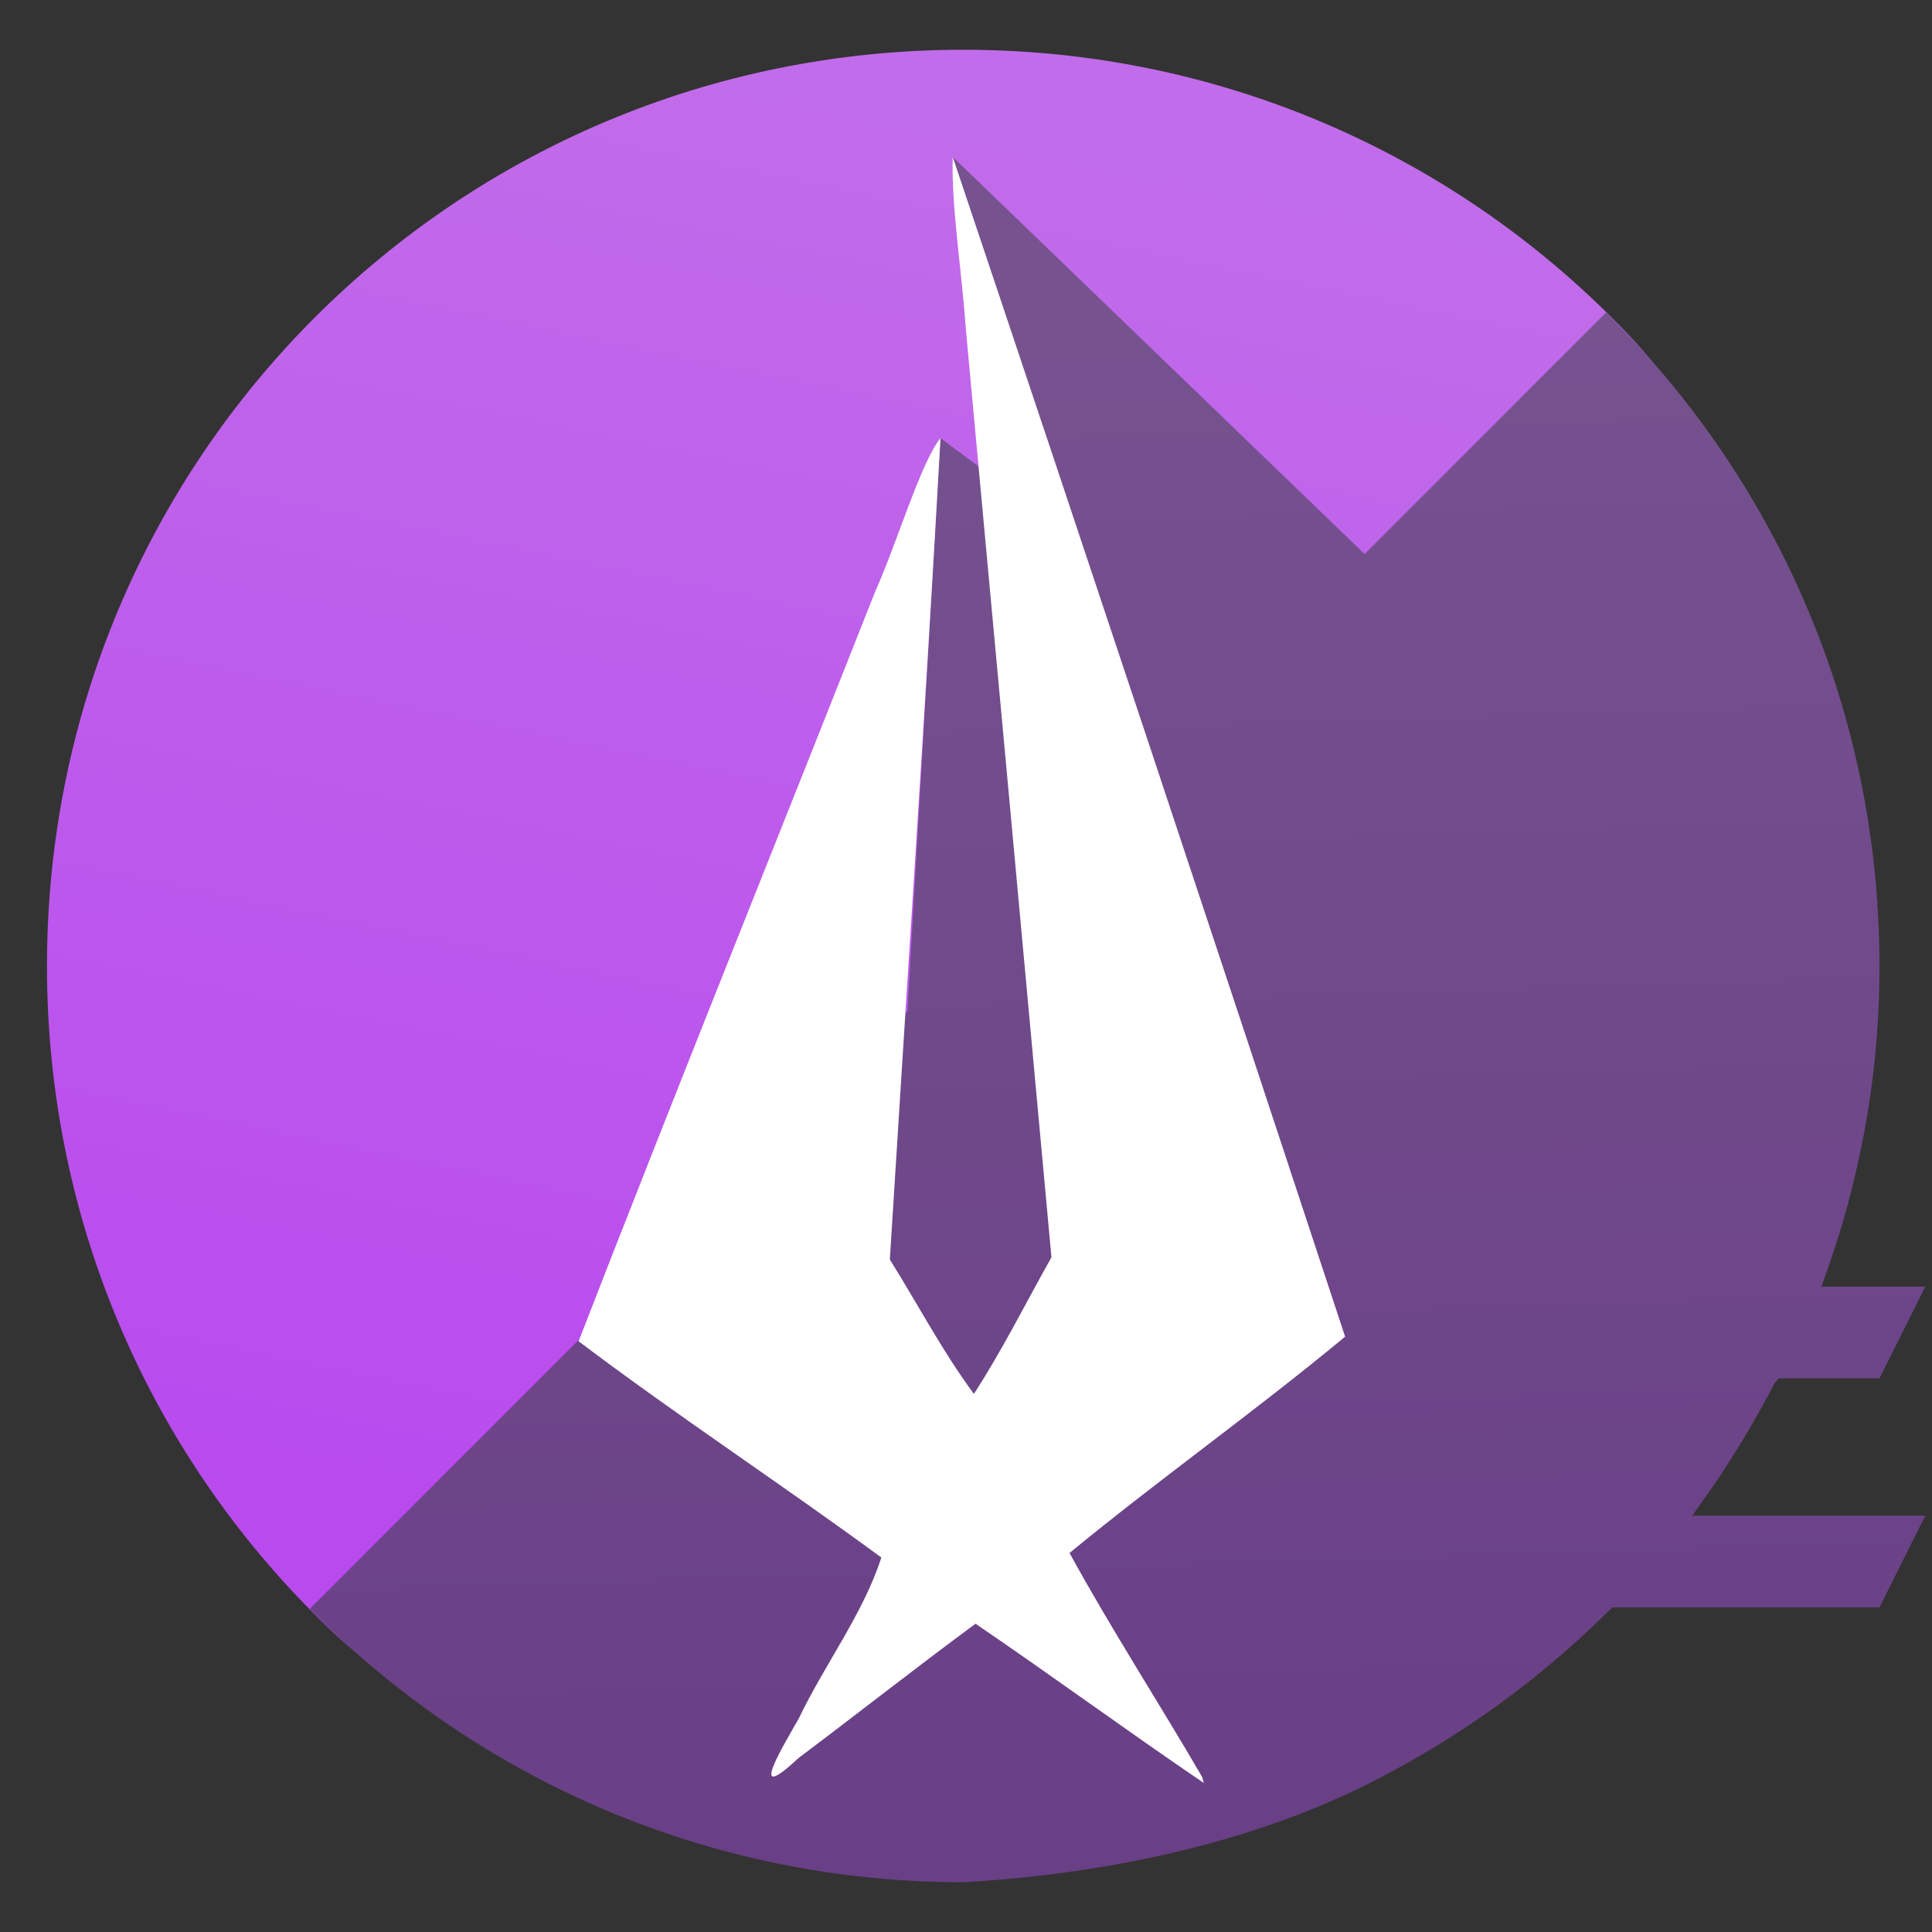
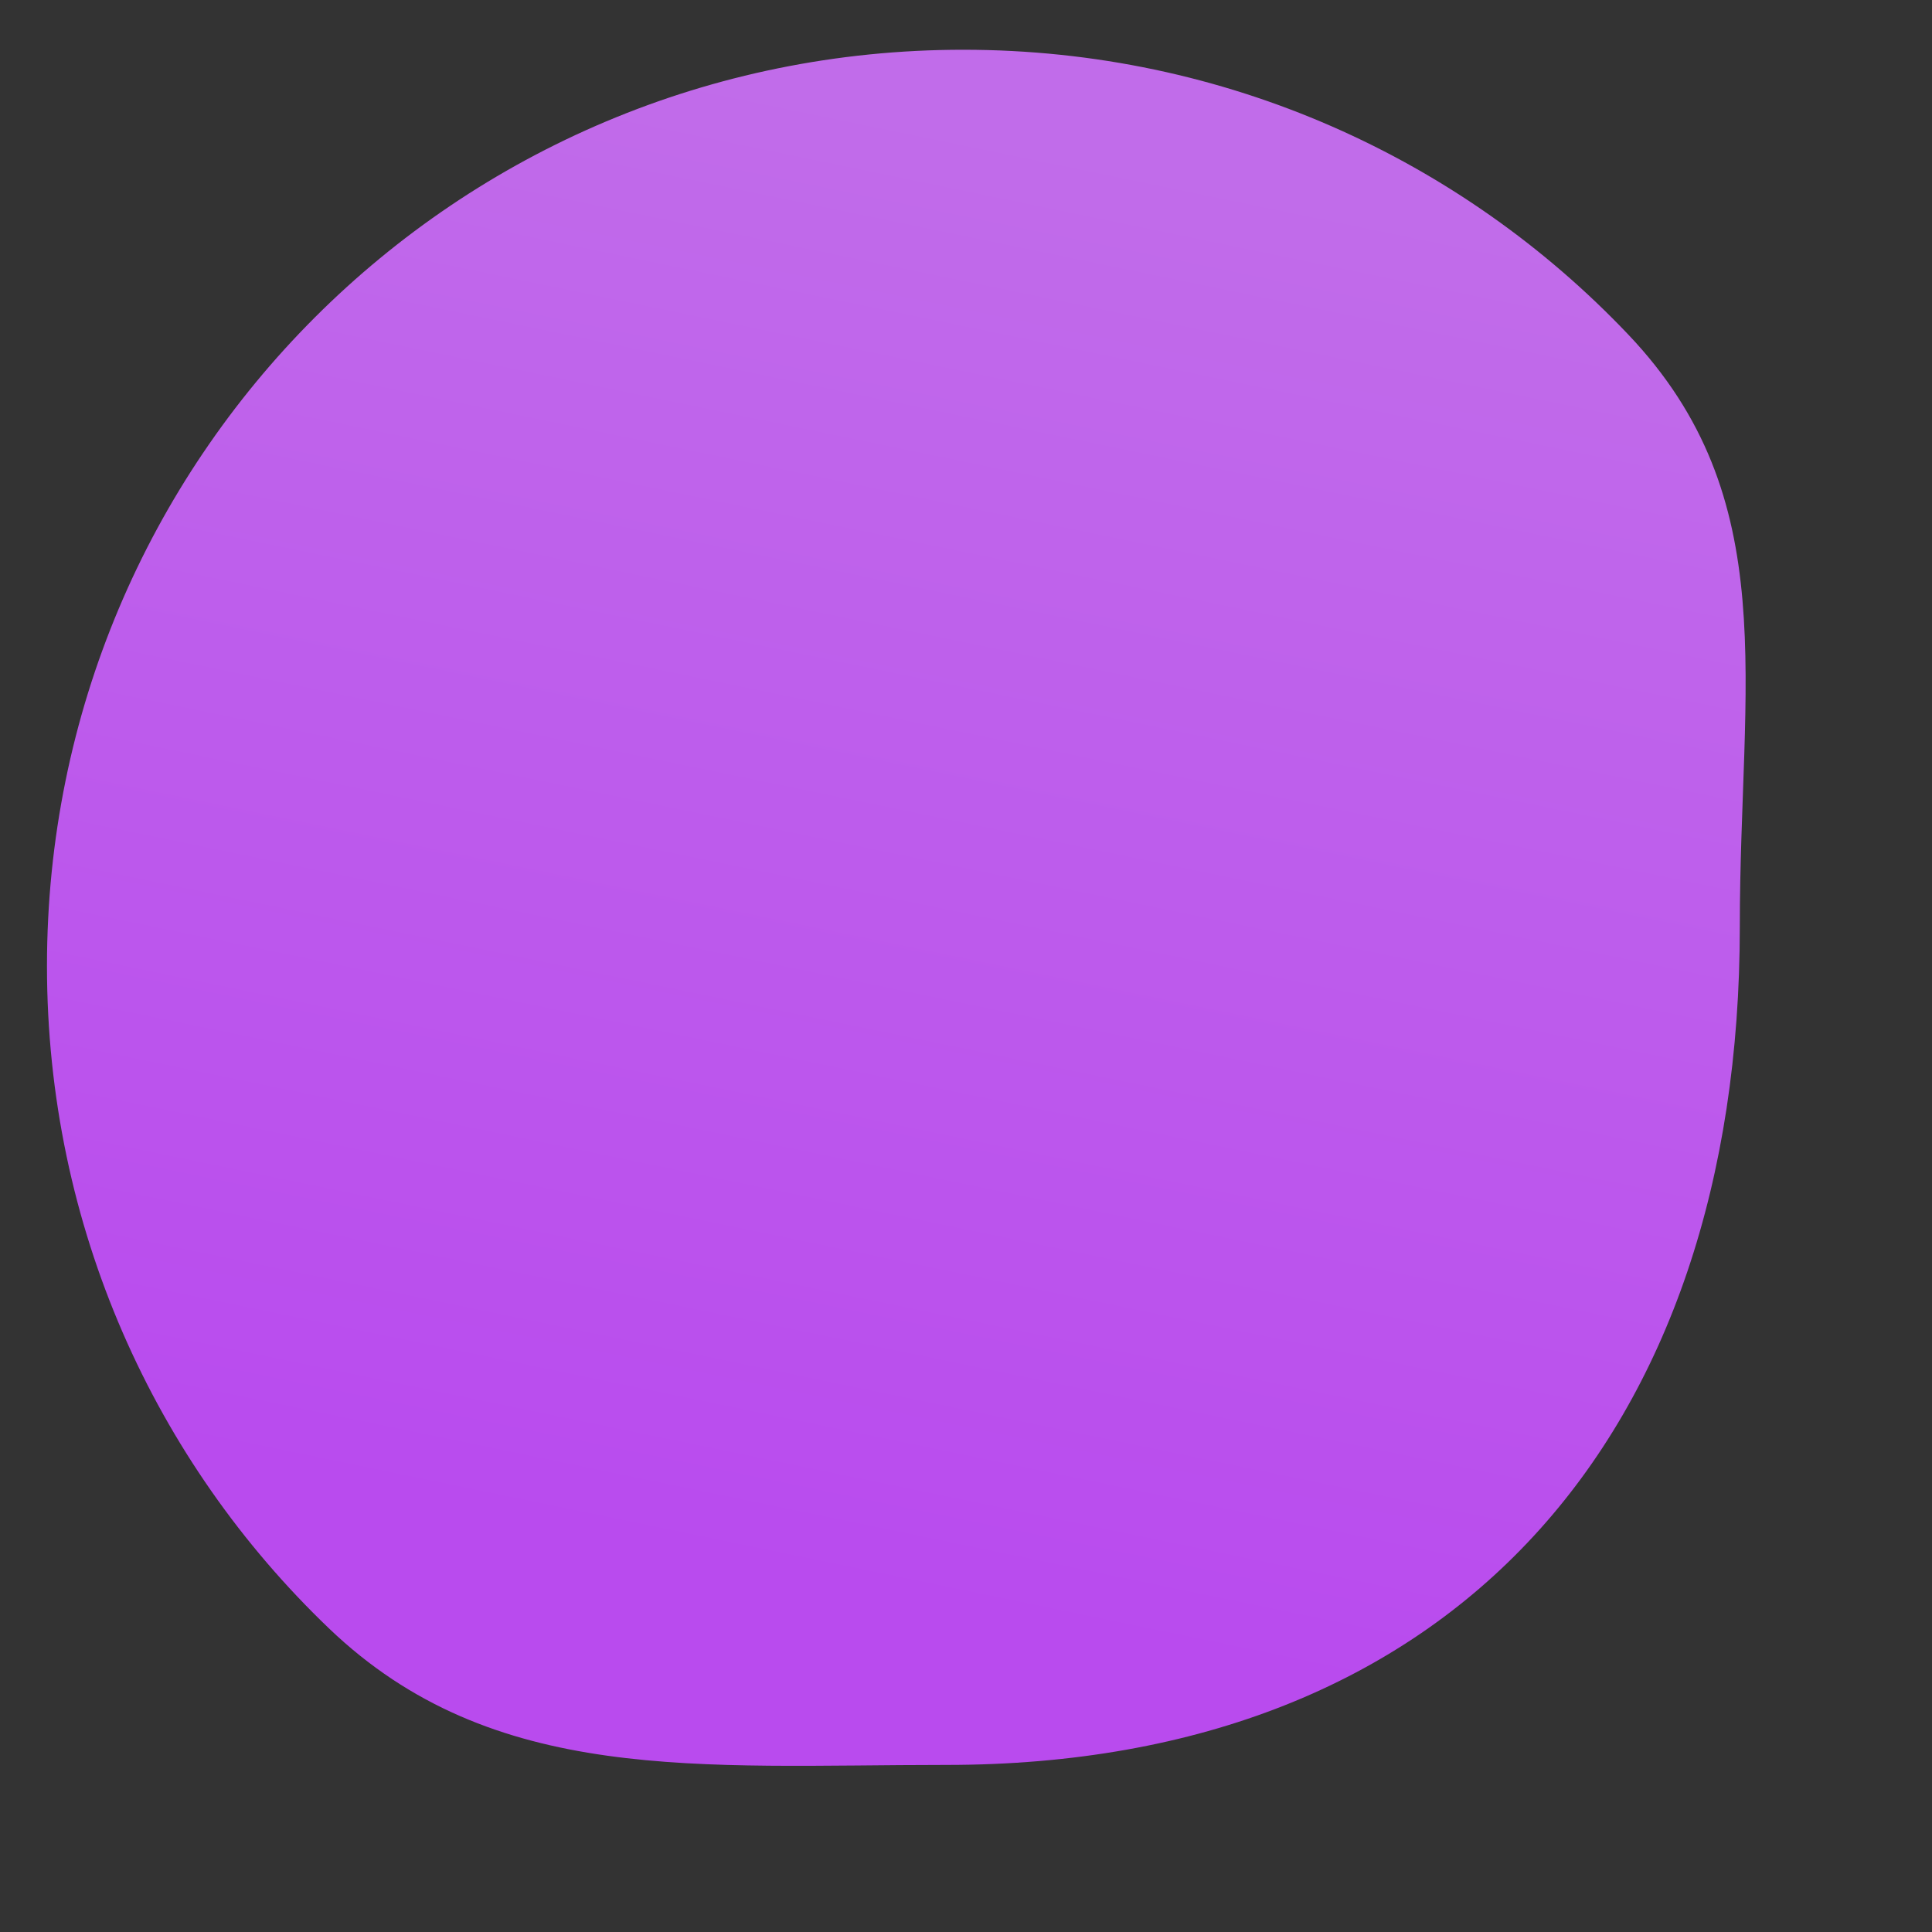
<svg xmlns="http://www.w3.org/2000/svg" clip-rule="evenodd" fill-rule="evenodd" stroke-linejoin="round" stroke-miterlimit="2" viewBox="0 0 48 48">
  <rect x="0" y="0" width="48" height="48" fill="#333333" stroke="none" />
  <linearGradient id="a" x2="1" gradientTransform="matrix(7.623 -35.092 35.092 7.623 7.206 36.328)" gradientUnits="userSpaceOnUse">
    <stop stop-color="#b94bee" offset="0" />
    <stop stop-color="#c16cea" offset="1" />
  </linearGradient>
  <linearGradient id="b" x2="1" gradientTransform="matrix(-.68 -38.022 38.022 -.68 29.742 45.883)" gradientUnits="userSpaceOnUse">
    <stop stop-color="#693f86" offset="0" />
    <stop stop-color="#76528f" offset="1" />
  </linearGradient>
  <g fill-rule="nonzero">
-     <path d="m23.931 1.236c6.52 0 12.383 2.714 16.525 7.078 3.87 4.077 2.769 8.623 2.769 14.714 0 12.612-7.099 20.821-19.711 20.821-6.128 0-11.26.517-15.344-3.395-4.321-4.139-7.003-9.971-7.003-16.454 0-12.611 10.153-22.764 22.764-22.764z" fill="url(#a)" />
-     <path d="m40.057 39.935-.149.147c-1.697 1.672-3.602 3.042-5.647 4.099-2.879 1.511-6.528 2.368-10.33 2.583-6.373 0-12.111-2.599-16.235-6.791l14.85-14.85.82-14.239 1.277.951.837-2.498-1.809-5.438 10.232 9.866 6-6c4.193 4.124 6.792 9.862 6.792 16.235 0 2.81-.516 5.49-1.445 7.967h2.583l-1.138 2.277h-2.497l-.091.091c-.527 1.013-1.195 2.117-1.838 3.001-.089.122-.164.232-.22.322h5.784l-1.138 2.277z" fill="url(#b)" />
-     <path d="m29.867 44.148c-1.085-1.863-2.26-3.675-3.295-5.565 2.242-1.842 4.614-3.522 6.847-5.374-3.221-9.779-6.47-19.549-9.749-29.309-.037 1.242.231 2.872.325 4.268.715 7.69 1.42 15.38 2.128 23.07-.638 1.133-1.219 2.302-1.927 3.393-.779-1.055-1.393-2.226-2.088-3.339.422-6.802.88-13.602 1.258-20.407-.493.607-1.092 2.642-1.624 3.816-2.451 6.209-4.953 12.402-7.367 18.622 2.446 1.848 5.041 3.55 7.522 5.373-.45 1.395-1.414 2.664-2.056 4.008-.401.703-1.299 2.185-.001.973 1.471-1.105 2.916-2.244 4.397-3.336 1.906 1.297 3.764 2.662 5.671 3.957z" fill="#fff" />
+     <path d="m23.931 1.236c6.52 0 12.383 2.714 16.525 7.078 3.87 4.077 2.769 8.623 2.769 14.714 0 12.612-7.099 20.821-19.711 20.821-6.128 0-11.26.517-15.344-3.395-4.321-4.139-7.003-9.971-7.003-16.454 0-12.611 10.153-22.764 22.764-22.764" fill="url(#a)" />
  </g>
</svg>